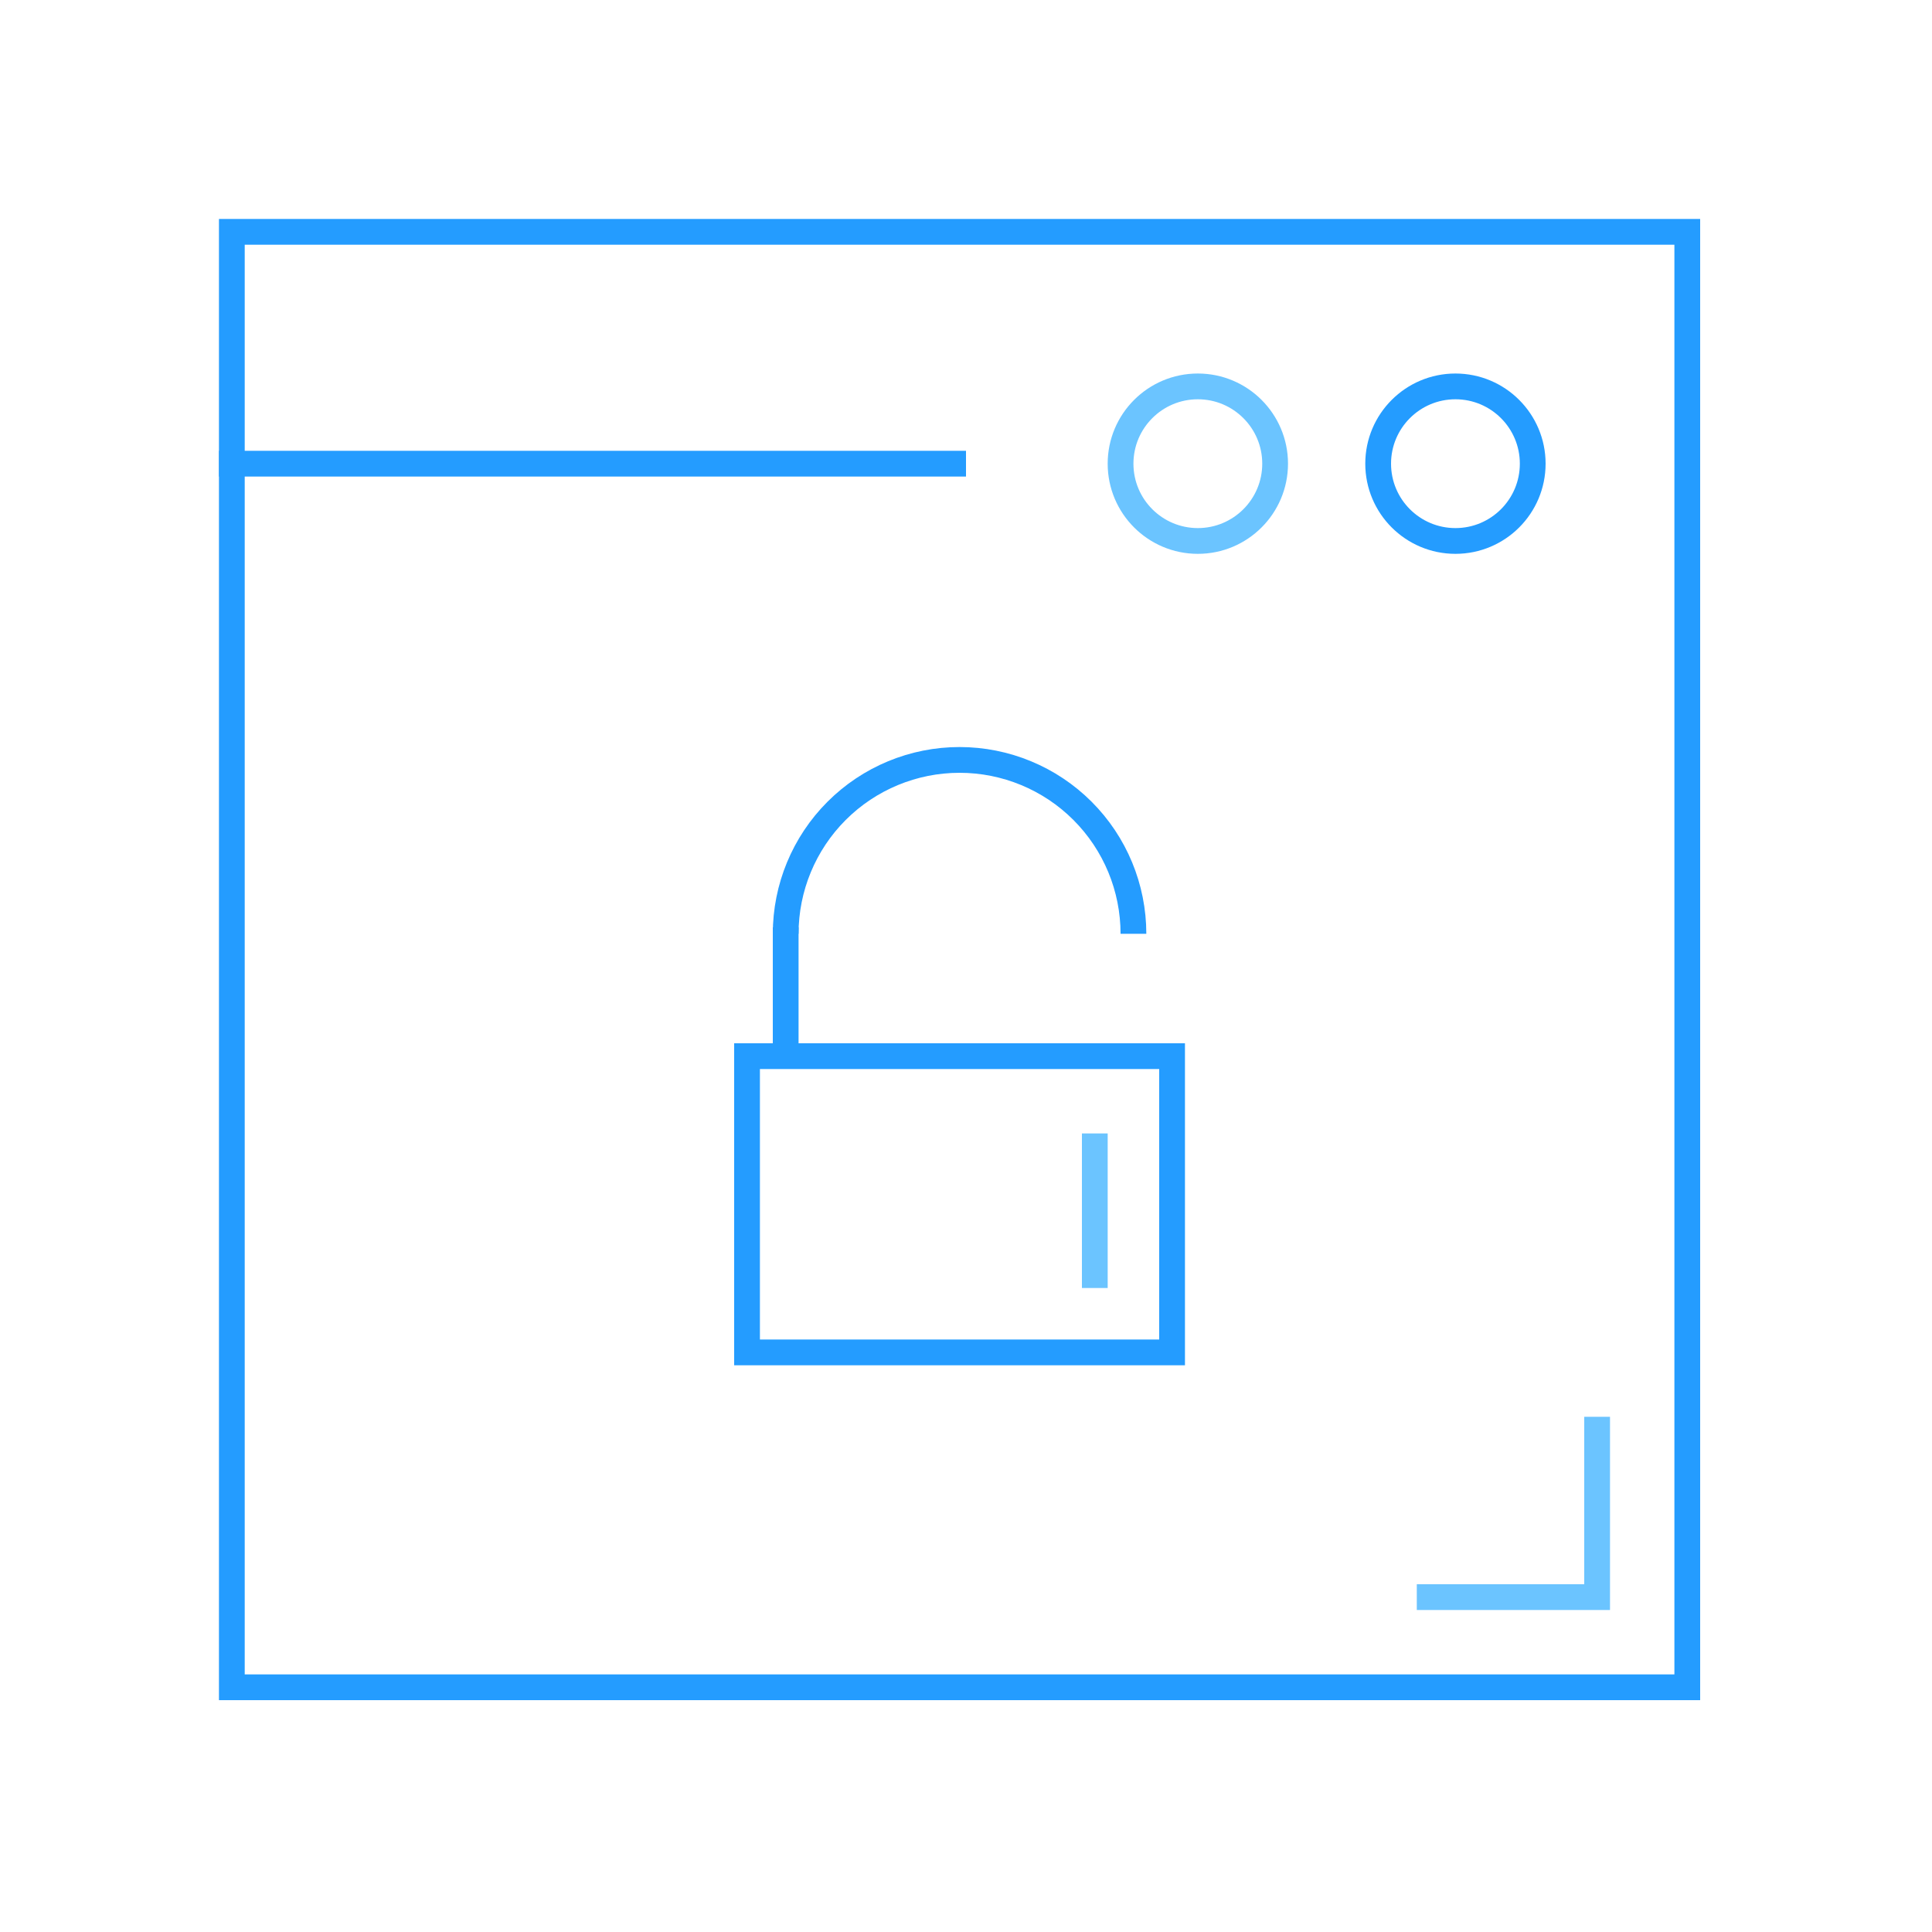
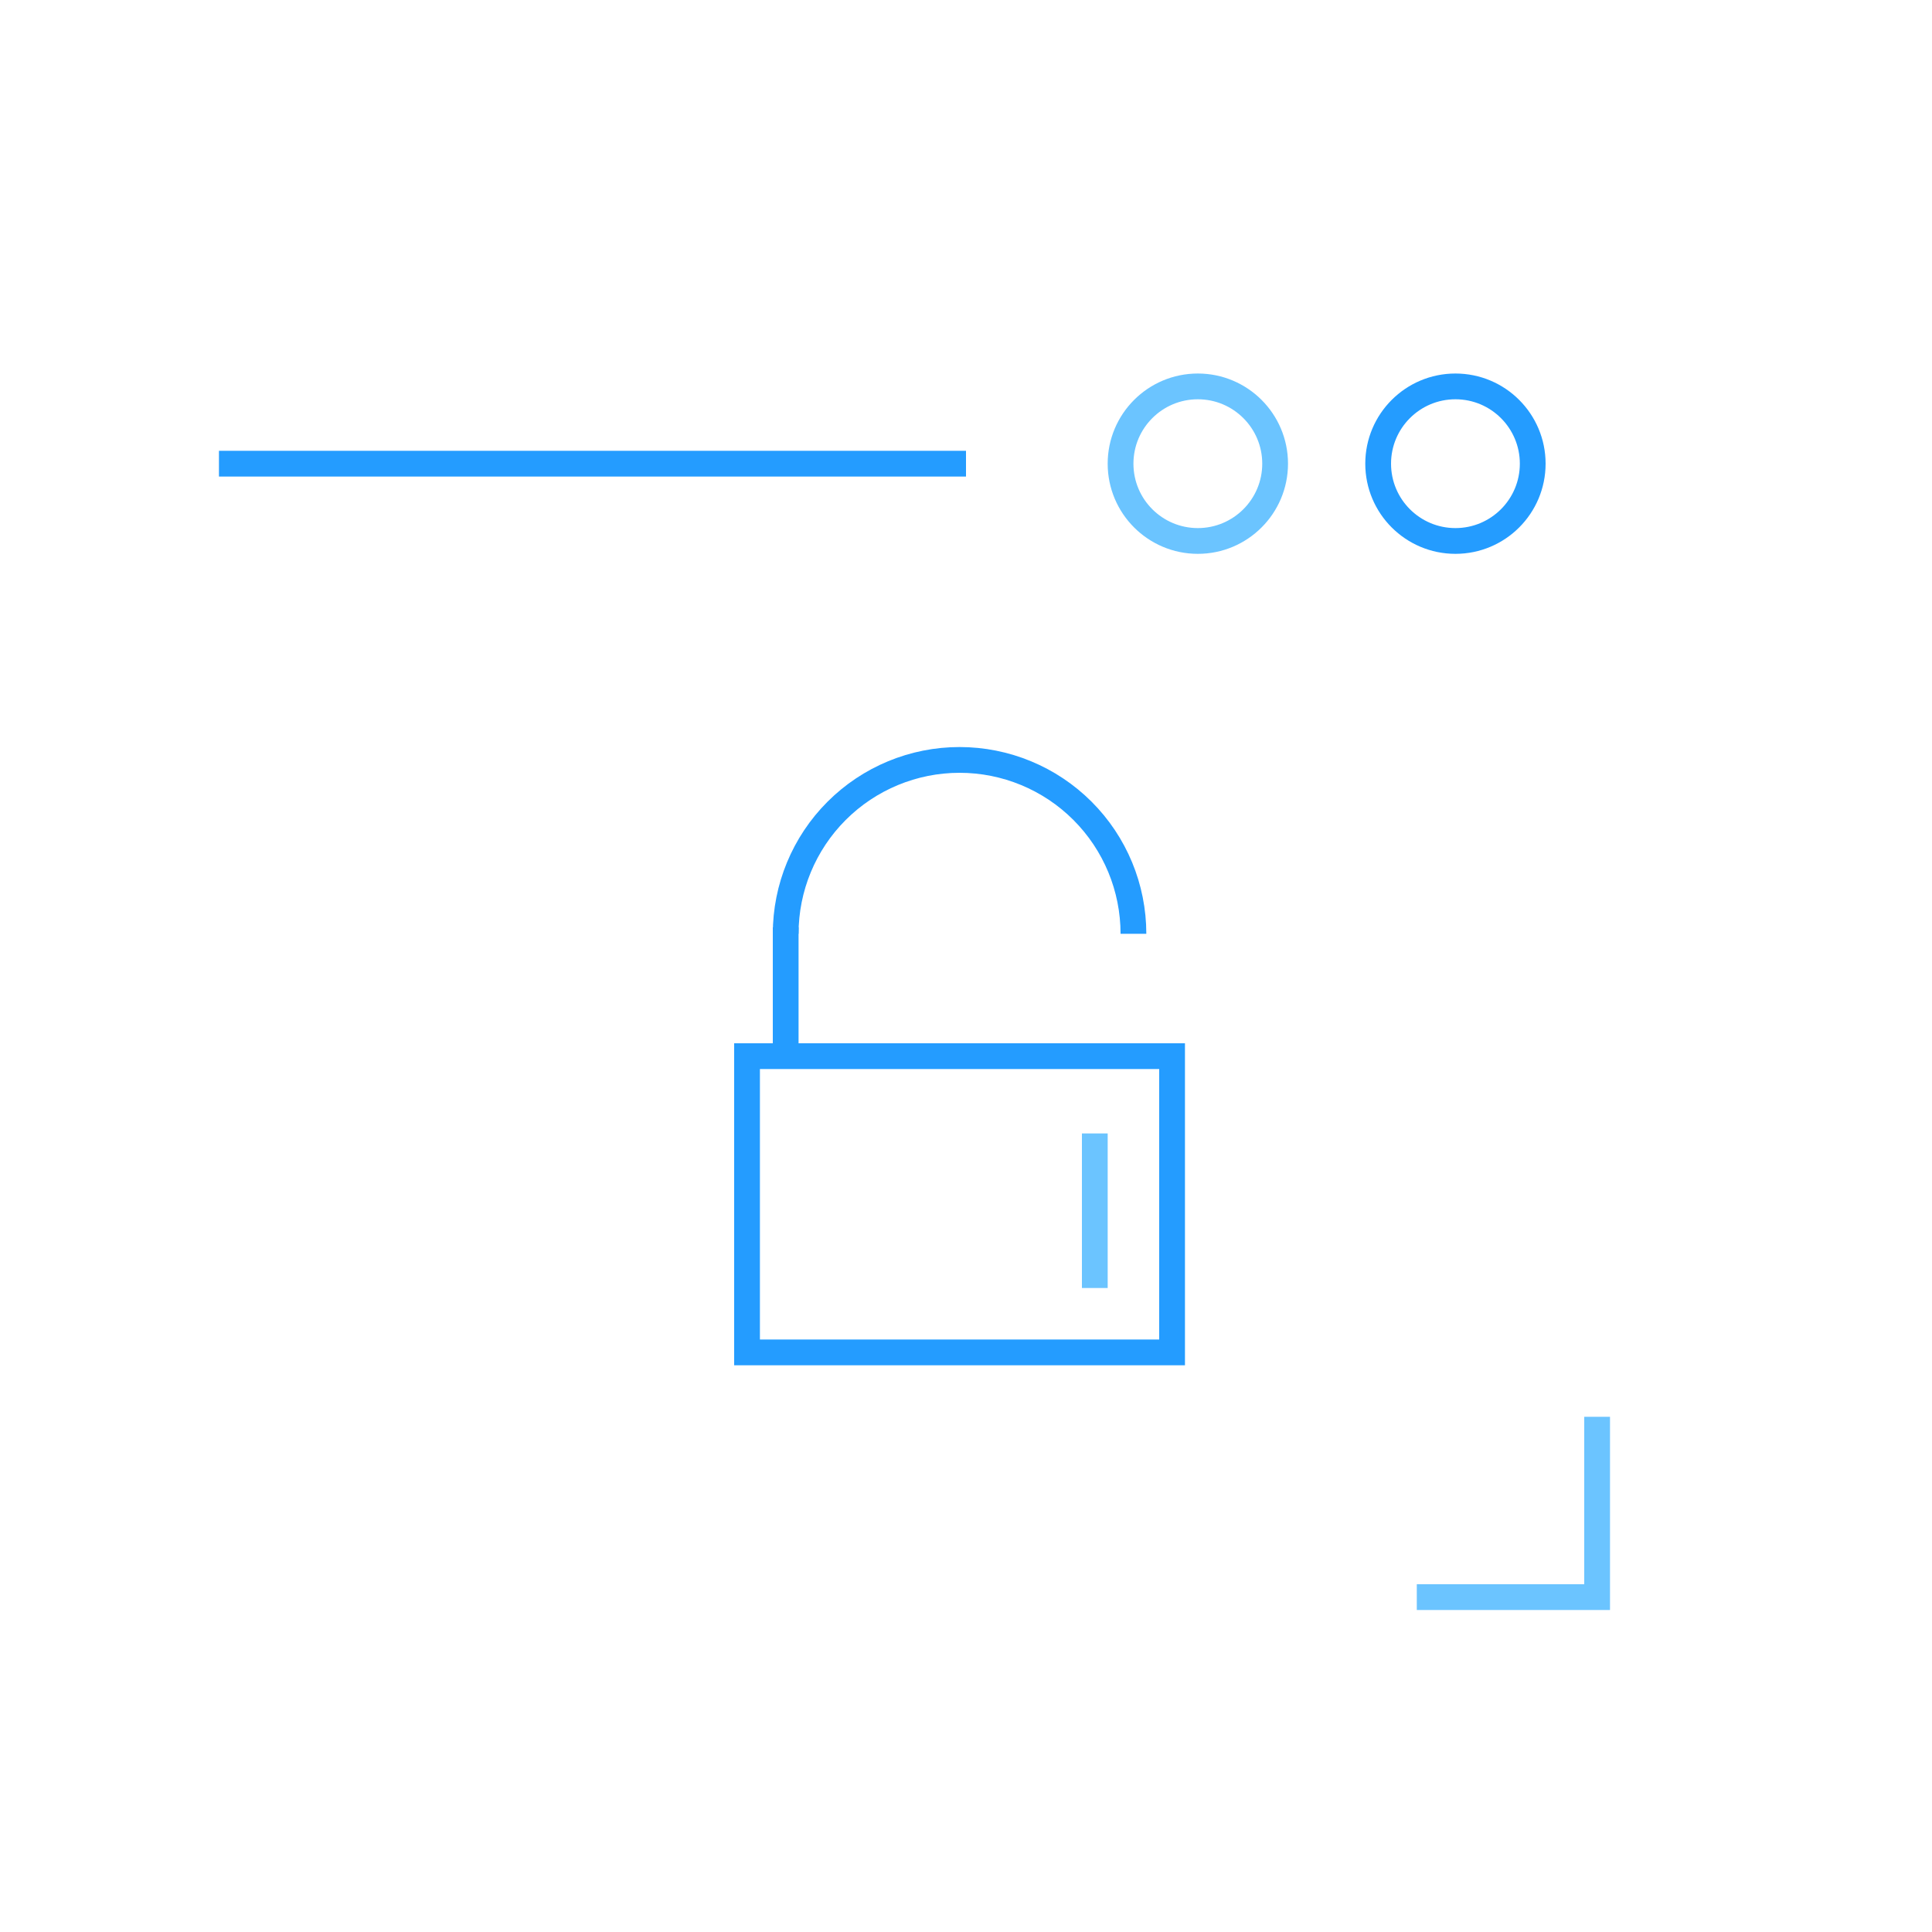
<svg xmlns="http://www.w3.org/2000/svg" width="150" height="150" viewBox="0 0 150 150" fill="none">
-   <rect x="18" y="18" width="113" height="113" stroke="#249CFF" stroke-width="2" />
  <circle cx="113" cy="36" r="6" stroke="#249CFF" stroke-width="2" />
  <circle cx="93" cy="36" r="6" stroke="#6BC4FF" stroke-width="2" />
  <rect x="58" y="82" width="33" height="23" stroke="#249CFF" stroke-width="2" />
  <path d="M61 72.5C61 68.92 62.422 65.486 64.954 62.954C67.486 60.422 70.92 59 74.5 59C78.08 59 81.514 60.422 84.046 62.954C86.578 65.486 88 68.92 88 72.5" stroke="#249CFF" stroke-width="2" />
  <line x1="61" y1="72" x2="61" y2="81" stroke="#249CFF" stroke-width="2" />
  <line x1="85" y1="100" x2="85" y2="88" stroke="#6BC4FF" stroke-width="2" />
  <line x1="17" y1="36" x2="75" y2="36" stroke="#249CFF" stroke-width="2" />
  <path d="M124 110V124H110" stroke="#6BC4FF" stroke-width="2" />
</svg>